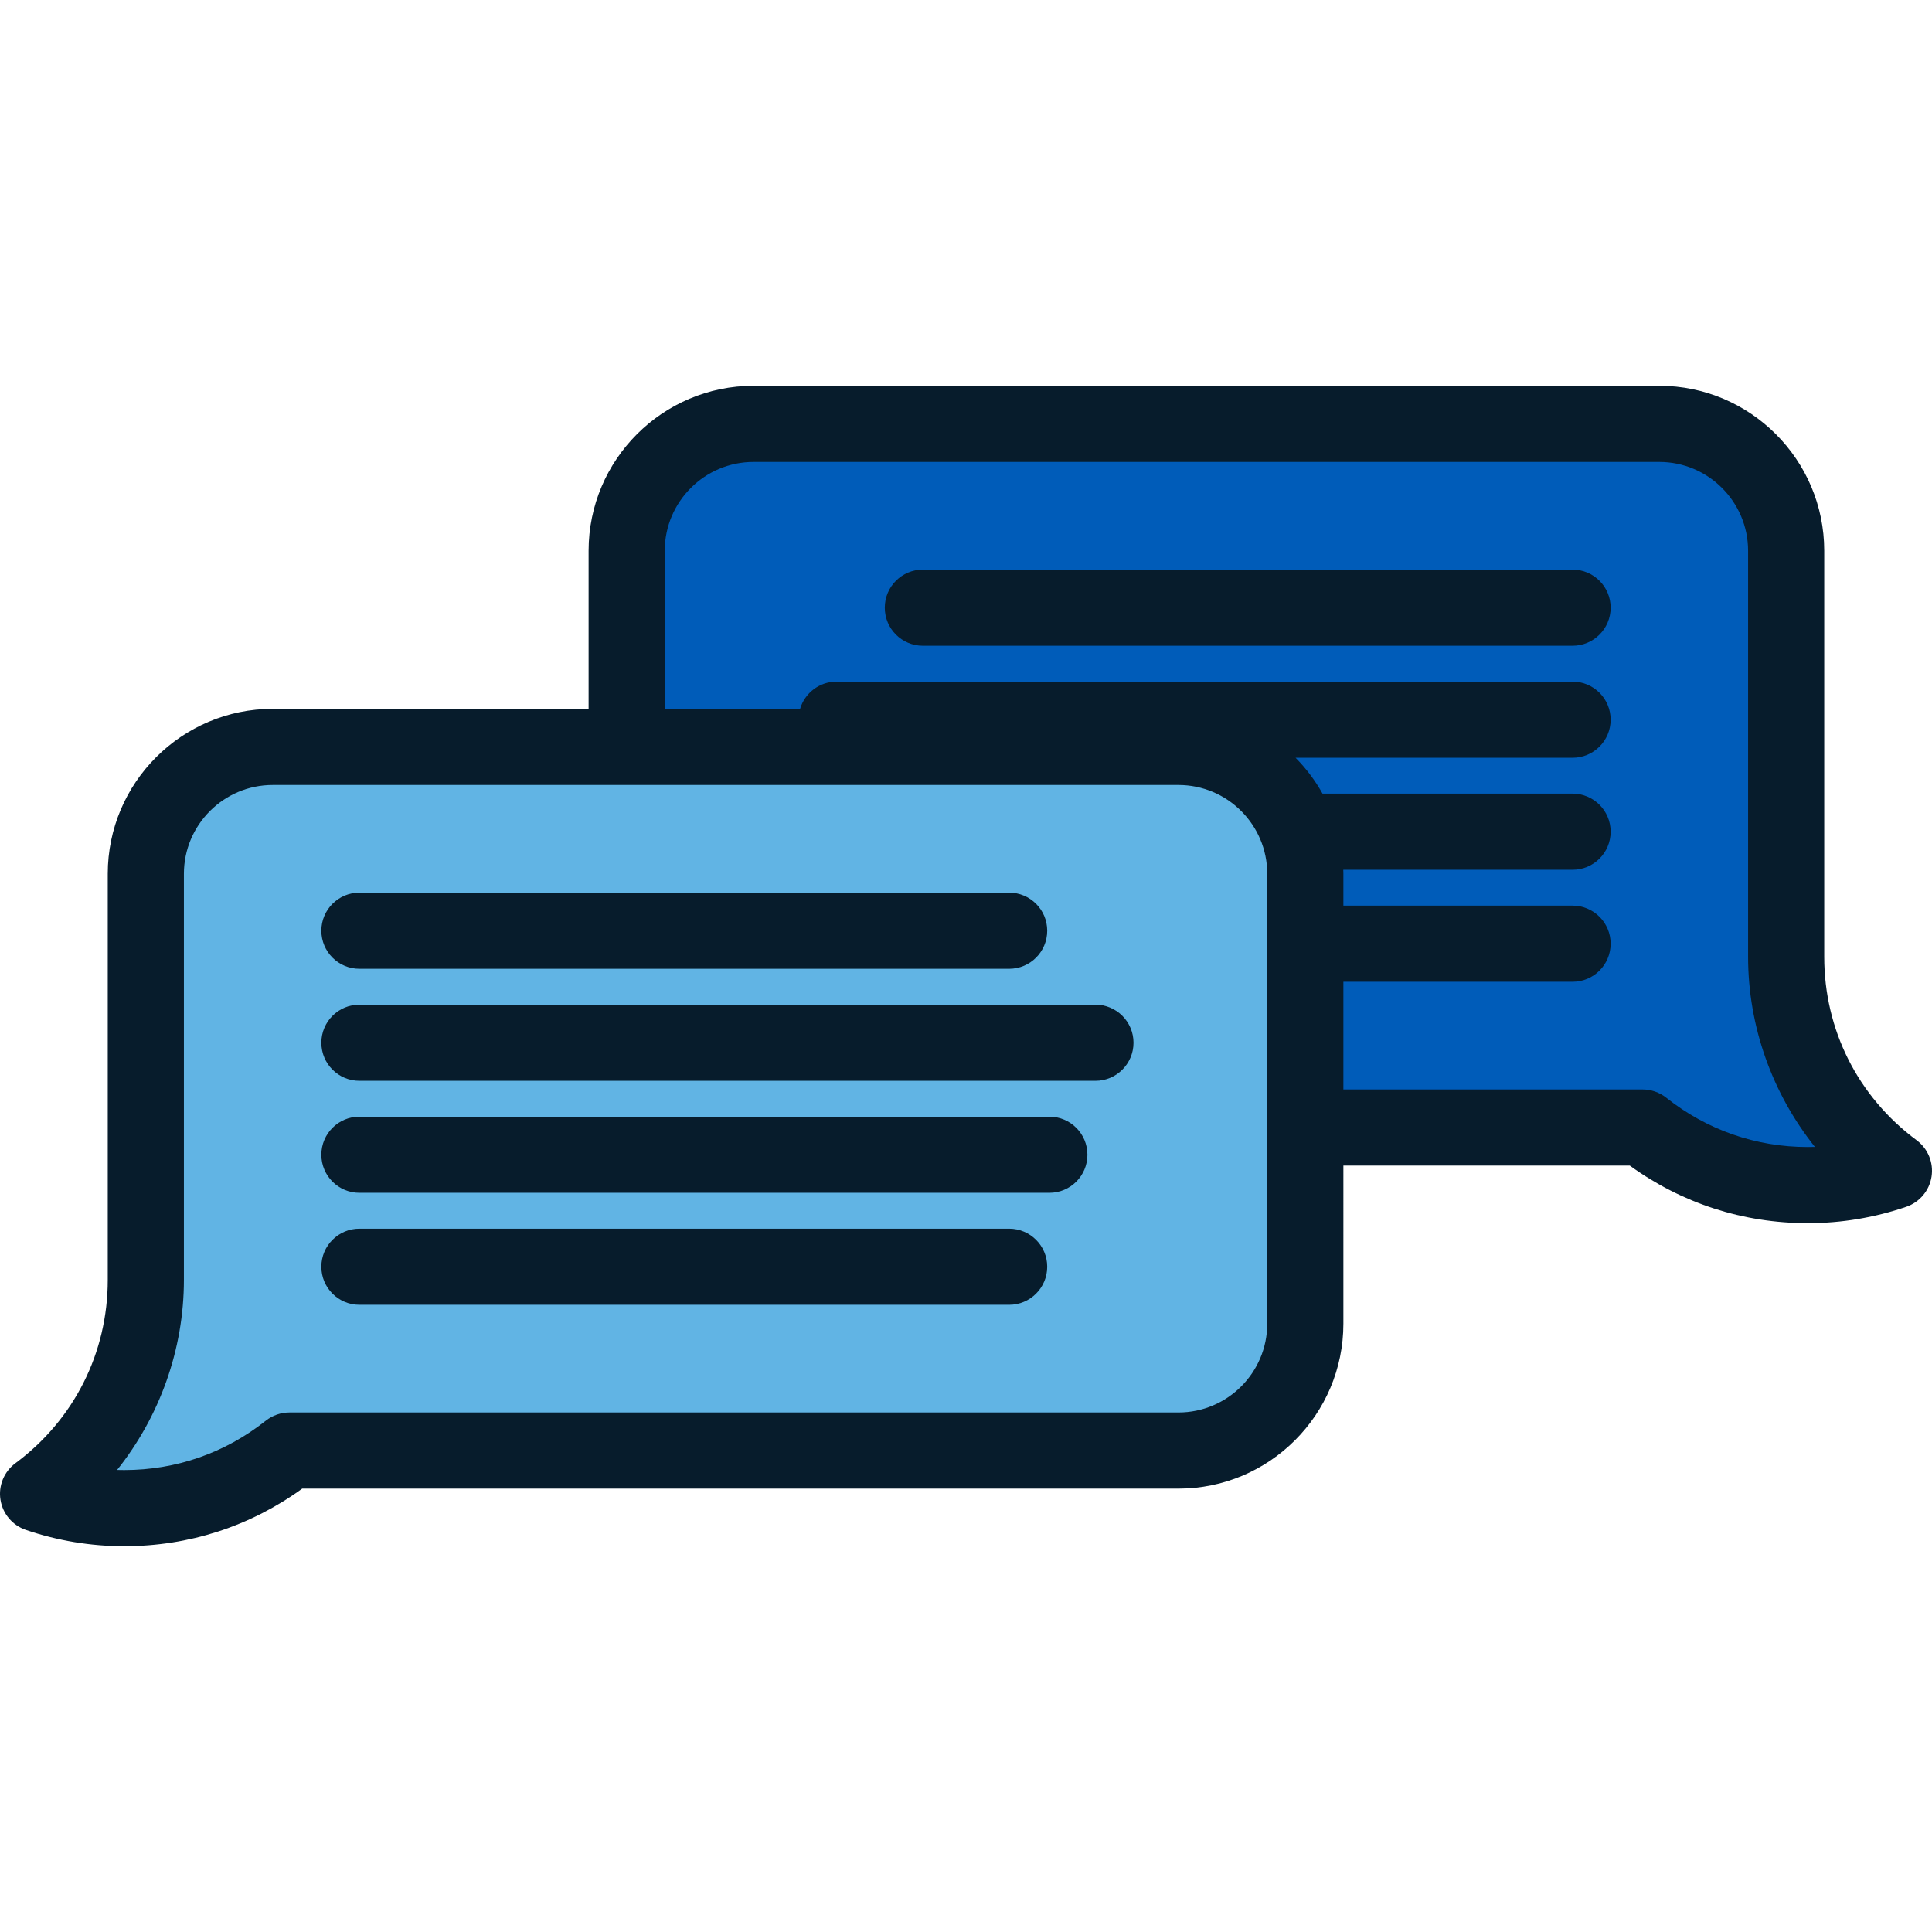
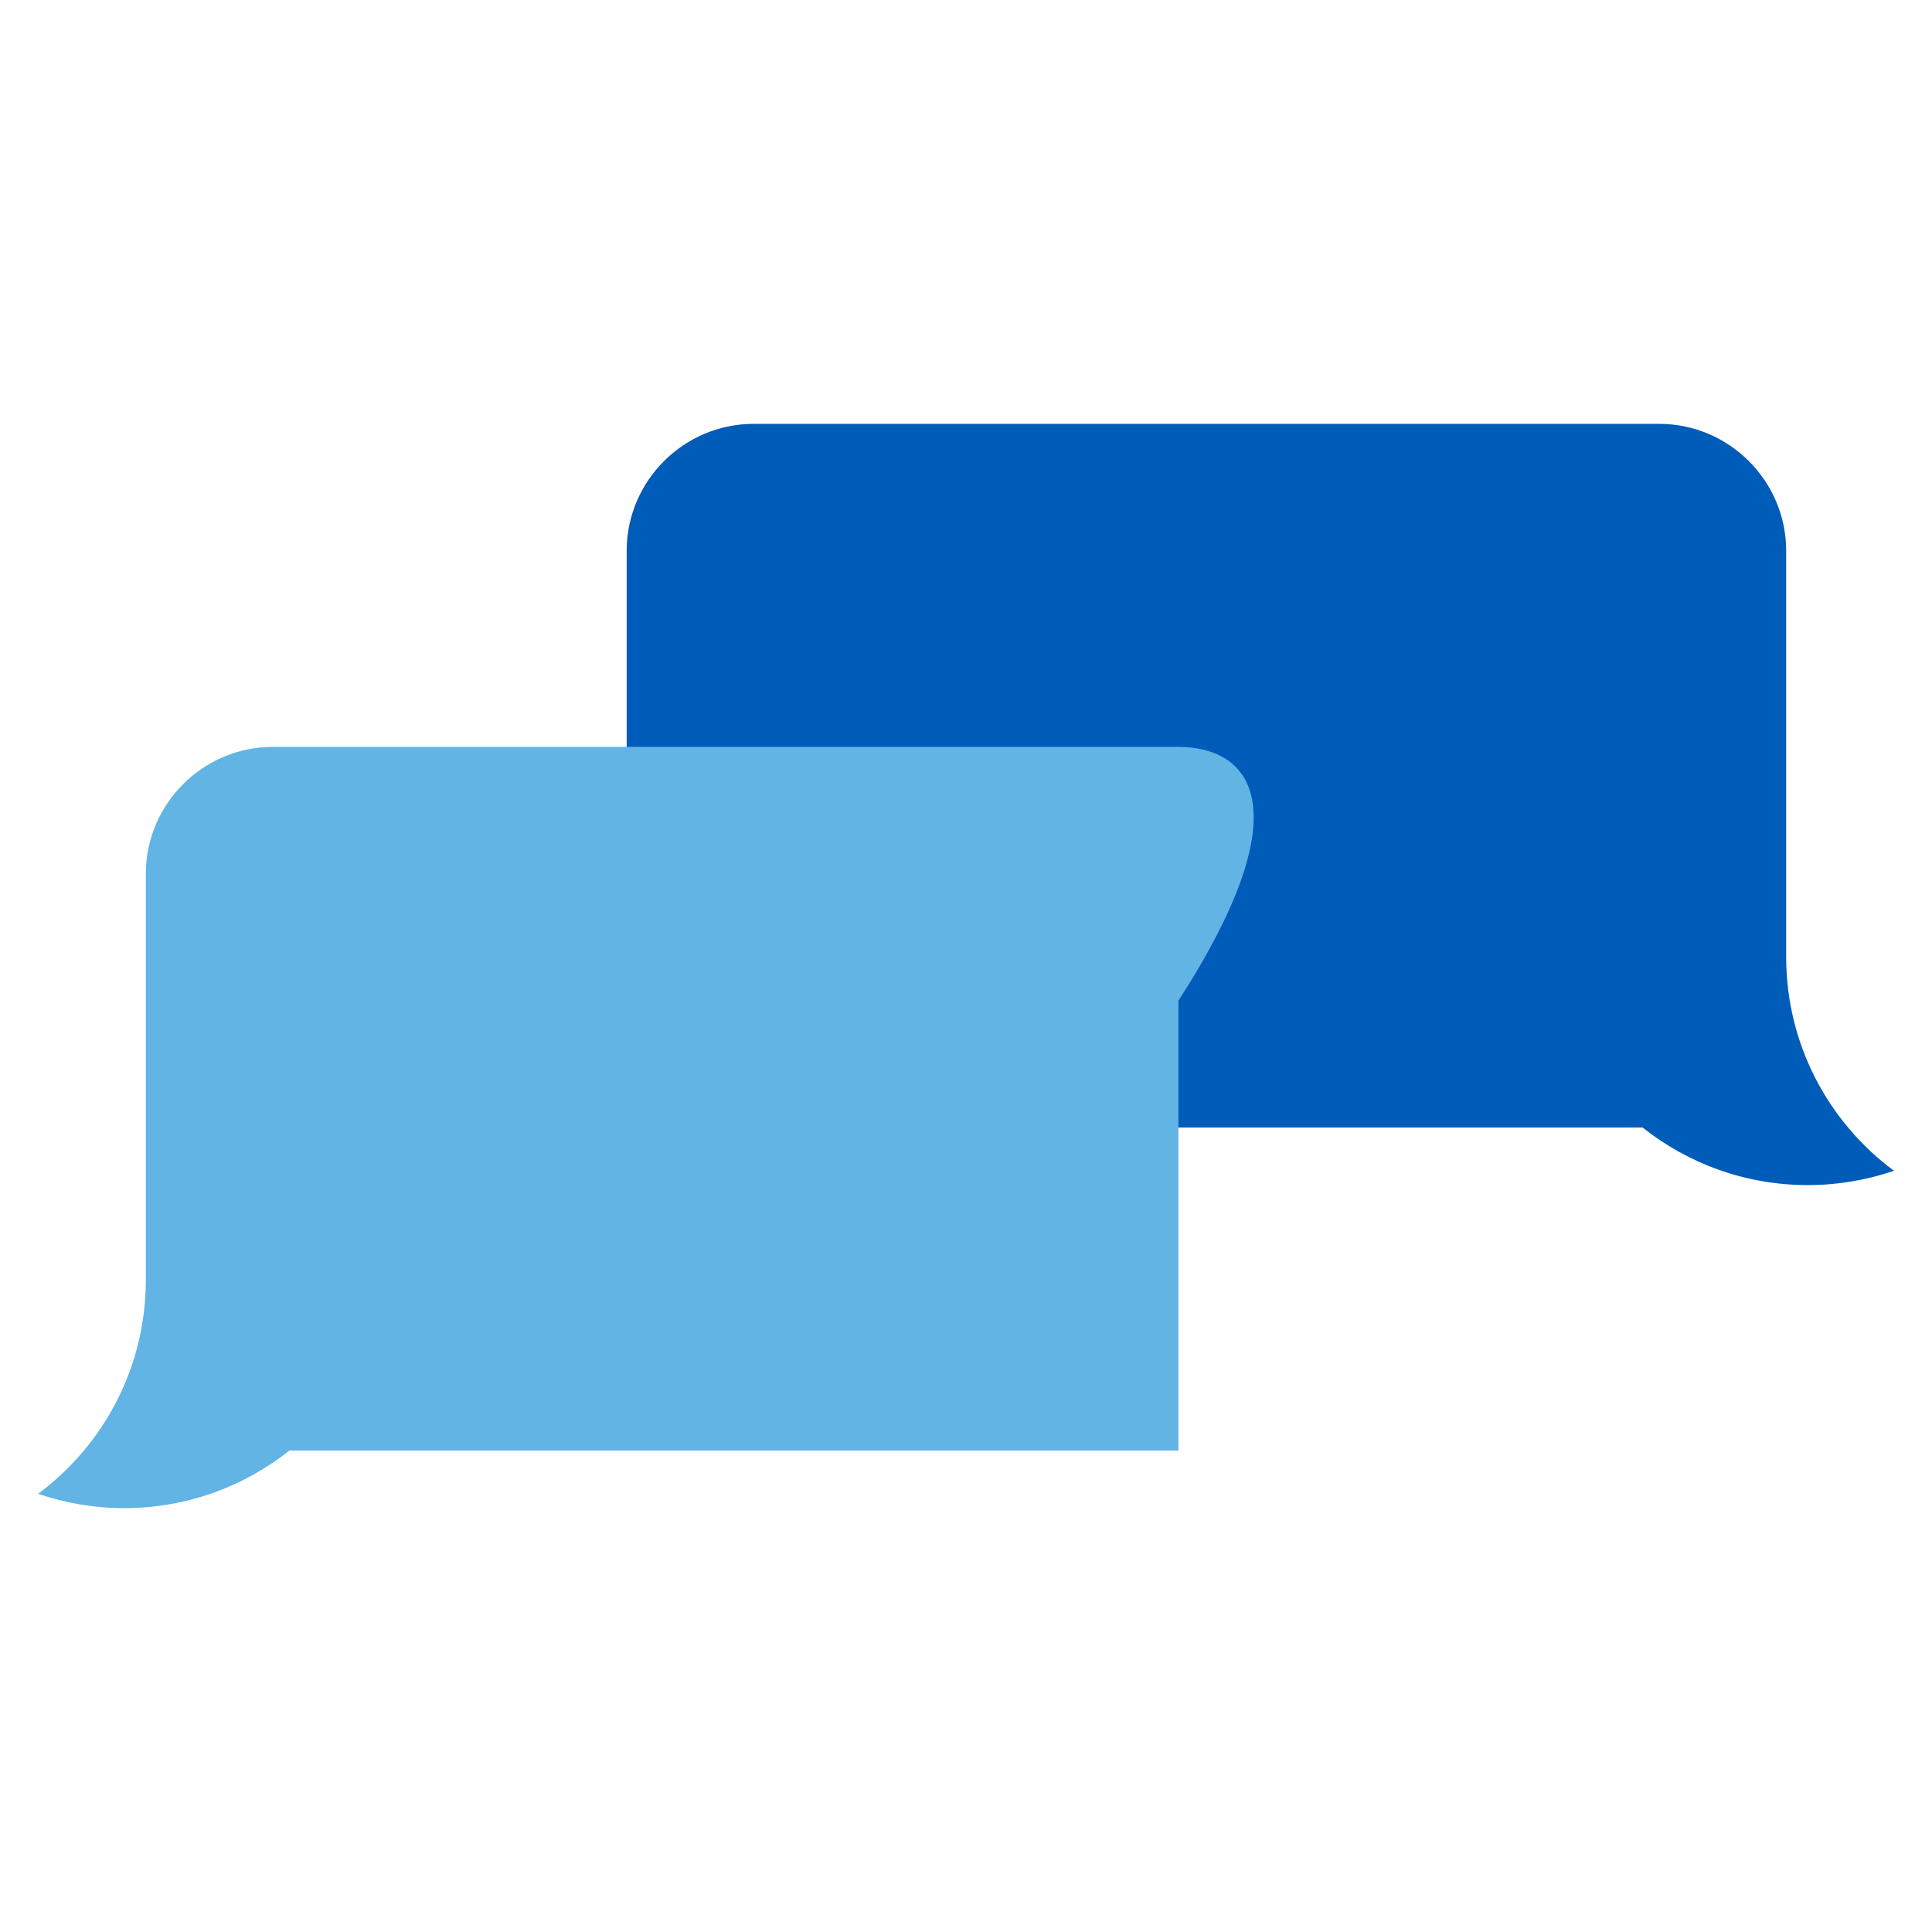
<svg xmlns="http://www.w3.org/2000/svg" version="1.1" id="Layer_1" x="0px" y="0px" viewBox="0 0 380.619 380.619" style="enable-background:new 0 0 380.619 380.619;" xml:space="preserve">
  <g>
    <g>
      <path style="fill:#005CB9;" d="M351.889,188.505v-80c0-13.75-11.25-25-25-25H148.46c-13.75,0-25,11.25-25,25v88.625    c0,13.75,11.25,25,25,25h175.141c8.946,7.095,20.252,11.343,32.558,11.343c5.938,0,11.639-1.002,16.961-2.82    C360.238,221.095,351.889,205.778,351.889,188.505z" />
    </g>
    <g>
-       <path style="fill:#61B4E4;" d="M232.159,147.146H53.73c-13.75,0-25,11.25-25,25v80c0,17.272-8.35,32.59-21.23,42.147    c5.322,1.818,11.023,2.82,16.961,2.82c12.306,0,23.611-4.248,32.558-11.343H232.16c13.75,0,25-11.25,25-25v-88.625    C257.159,158.396,245.909,147.146,232.159,147.146z" />
+       <path style="fill:#61B4E4;" d="M232.159,147.146H53.73c-13.75,0-25,11.25-25,25v80c0,17.272-8.35,32.59-21.23,42.147    c5.322,1.818,11.023,2.82,16.961,2.82c12.306,0,23.611-4.248,32.558-11.343H232.16v-88.625    C257.159,158.396,245.909,147.146,232.159,147.146z" />
    </g>
-     <path style="fill:#071C2C;" d="M309.81,112.219h-128c-4.143,0-7.5,3.358-7.5,7.5s3.357,7.5,7.5,7.5h128c4.143,0,7.5-3.358,7.5-7.5   S313.952,112.219,309.81,112.219z M70.81,190.86h128c4.143,0,7.5-3.358,7.5-7.5s-3.357-7.5-7.5-7.5h-128   c-4.143,0-7.5,3.358-7.5,7.5S66.667,190.86,70.81,190.86z M206.731,219.993H70.81c-4.143,0-7.5,3.358-7.5,7.5s3.357,7.5,7.5,7.5   h135.922c4.143,0,7.5-3.358,7.5-7.5S210.874,219.993,206.731,219.993z M198.81,242.059h-128c-4.143,0-7.5,3.358-7.5,7.5   s3.357,7.5,7.5,7.5h128c4.143,0,7.5-3.358,7.5-7.5S202.952,242.059,198.81,242.059z M377.588,224.63   c-11.565-8.582-18.199-21.749-18.199-36.125v-80c0-17.92-14.579-32.5-32.5-32.5H148.46c-17.921,0-32.5,14.58-32.5,32.5v31.141   H53.73c-17.921,0-32.5,14.58-32.5,32.5v80c0,14.375-6.634,27.542-18.199,36.125c-2.238,1.66-3.371,4.424-2.941,7.178   c0.429,2.753,2.349,5.042,4.985,5.942c6.26,2.139,12.782,3.223,19.386,3.223c12.753,0,24.823-3.913,35.077-11.343h172.621   c17.921,0,32.5-14.58,32.5-32.5V229.63h56.422c10.254,7.43,22.324,11.343,35.077,11.343c6.604,0,13.126-1.084,19.386-3.223   c2.637-0.901,4.557-3.189,4.985-5.942C380.959,229.054,379.826,226.29,377.588,224.63z M249.659,260.771   c0,9.649-7.851,17.5-17.5,17.5H57.019c-1.692,0-3.334,0.572-4.66,1.624c-8.018,6.358-17.664,9.719-27.897,9.719   c-0.465,0-0.931-0.007-1.395-0.021c8.403-10.535,13.164-23.758,13.164-37.446v-80c0-9.649,7.851-17.5,17.5-17.5H232.16   c9.649,0,17.5,7.851,17.5,17.5v88.624H249.659z M356.158,225.973c-10.233,0-19.88-3.361-27.897-9.719   c-1.326-1.051-2.968-1.624-4.66-1.624H264.66v-21.213h45.15c4.143,0,7.5-3.358,7.5-7.5s-3.357-7.5-7.5-7.5h-45.15v-6.271   c0-0.266-0.014-0.53-0.021-0.794h45.171c4.143,0,7.5-3.358,7.5-7.5s-3.357-7.5-7.5-7.5h-49.261   c-1.448-2.594-3.238-4.971-5.314-7.066h54.575c4.143,0,7.5-3.358,7.5-7.5s-3.357-7.5-7.5-7.5h-145c-3.398,0-6.265,2.261-7.187,5.36   H130.96v-31.141c0-9.649,7.851-17.5,17.5-17.5h178.429c9.649,0,17.5,7.851,17.5,17.5v80c0,13.688,4.761,26.912,13.164,37.446   C357.089,225.966,356.623,225.973,356.158,225.973z M215.81,197.927h-145c-4.143,0-7.5,3.358-7.5,7.5s3.357,7.5,7.5,7.5h145   c4.143,0,7.5-3.358,7.5-7.5S219.952,197.927,215.81,197.927z" />
  </g>
  <g>
</g>
  <g>
</g>
  <g>
</g>
  <g>
</g>
  <g>
</g>
  <g>
</g>
  <g>
</g>
  <g>
</g>
  <g>
</g>
  <g>
</g>
  <g>
</g>
  <g>
</g>
  <g>
</g>
  <g>
</g>
  <g>
</g>
</svg>